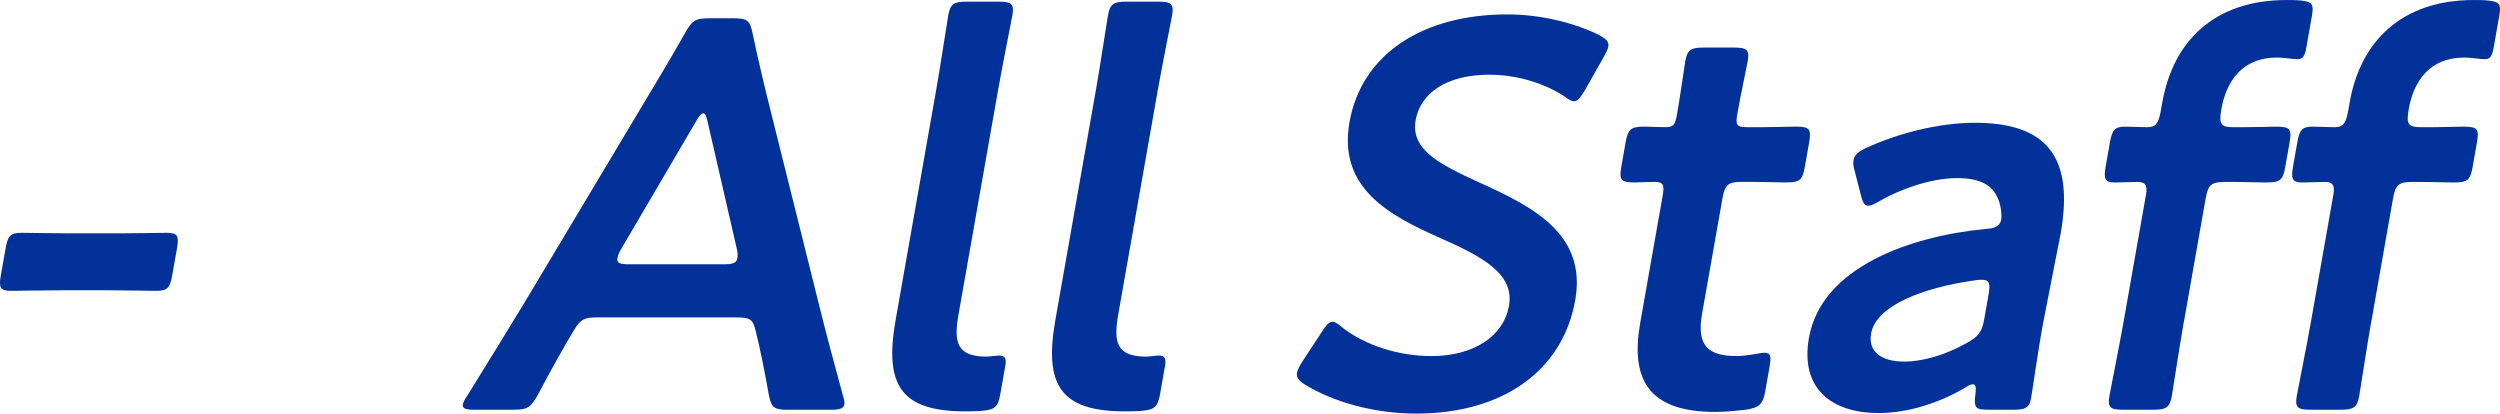
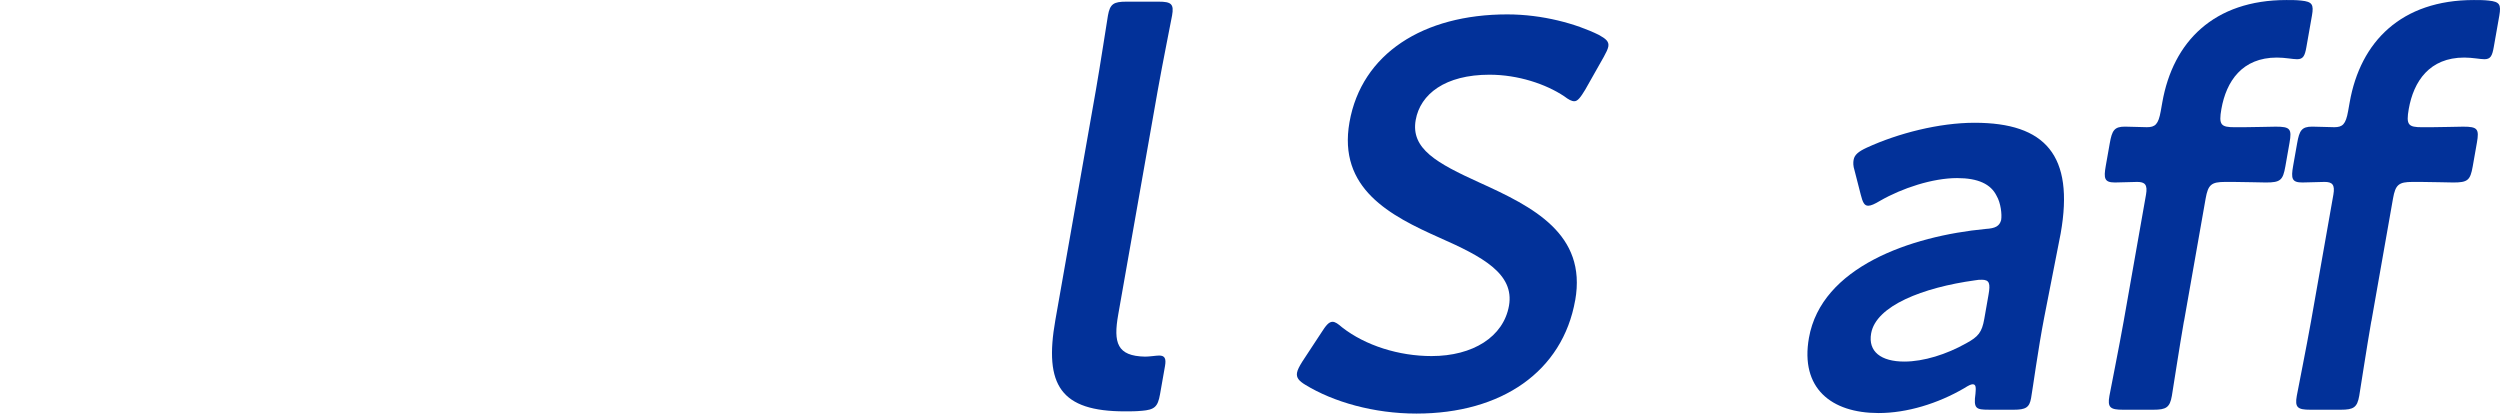
<svg xmlns="http://www.w3.org/2000/svg" id="b" width="89.077" height="14.736" viewBox="0 0 89.077 14.736">
  <g id="c">
-     <path d="M2.201,10.343c-.63,0-1.54.02-1.796.02-.413,0-.451-.118-.372-.571l.164-.926c.079-.453.159-.571.573-.571.256,0,1.158.02,1.789.02h1.674c.611,0,1.441-.02,1.698-.02.413,0,.451.118.372.571l-.164.926c-.079.453-.159.571-.573.571-.256,0-1.08-.02-1.69-.02h-1.675Z" fill="#023199" />
-     <path d="M21.352,11.308c-.513,0-.657.04-.911.473-.391.65-.765,1.32-1.266,2.266-.261.473-.374.552-.886.552h-1.379c-.315,0-.446-.04-.418-.197.014-.079.07-.177.177-.335.854-1.379,1.461-2.364,2.045-3.329l3.995-6.679c.503-.847,1.084-1.792,1.685-2.856.261-.473.373-.552.886-.552h.847c.513,0,.597.079.69.552.227,1.064.454,2.009.663,2.837l1.662,6.659c.253,1.024.512,2.009.884,3.369.051.158.072.256.059.335-.027.158-.173.197-.488.197h-1.517c-.512,0-.597-.079-.69-.552-.168-.946-.306-1.615-.467-2.266-.102-.433-.212-.473-.744-.473h-4.826ZM22.137,8.865c-.084.138-.124.256-.138.335-.031.177.099.217.414.217h3.369c.314,0,.46-.04.491-.217.014-.079.015-.197-.02-.335l-1.037-4.512c-.044-.197-.082-.315-.161-.315-.059,0-.155.099-.271.315l-2.647,4.512Z" fill="#023199" />
-     <path d="M34.985,14.637c-.2.02-.397.02-.594.02-2.285,0-2.891-.926-2.48-3.251l1.445-8.195c.143-.808.405-2.521.43-2.659.072-.414.205-.493.658-.493h1.143c.453,0,.557.079.484.493-.024.138-.353,1.773-.509,2.659l-1.41,7.999c-.178,1.005-.044,1.478.957,1.497.157,0,.401-.039.5-.039.197,0,.258.098.209.374l-.177,1.005c-.08.453-.196.552-.656.591Z" fill="#023199" />
    <path d="M40.677,14.637c-.2.02-.397.02-.595.02-2.285,0-2.89-.926-2.479-3.251l1.444-8.195c.143-.808.405-2.521.43-2.659.073-.414.205-.493.658-.493h1.143c.453,0,.558.079.484.493-.024.138-.352,1.773-.509,2.659l-1.41,7.999c-.177,1.005-.043,1.478.958,1.497.157,0,.4-.039.499-.039.197,0,.259.098.21.374l-.177,1.005c-.08.453-.196.552-.656.591Z" fill="#023199" />
    <path d="M56.125,10.697c-.448,2.542-2.623,4.039-5.657,4.039-1.517,0-2.96-.414-3.956-1.024-.231-.138-.329-.256-.298-.433.018-.099.077-.217.188-.395l.673-1.024c.164-.256.268-.394.405-.394.099,0,.202.079.339.197.831.65,2.026,1.024,3.188,1.024,1.478,0,2.564-.689,2.759-1.792.201-1.143-.952-1.753-2.469-2.423-1.771-.788-3.631-1.753-3.214-4.118.431-2.442,2.628-3.841,5.622-3.841,1.261,0,2.462.335,3.26.729.251.138.372.236.341.414-.018.099-.078.217-.165.375l-.657,1.162c-.167.276-.271.414-.389.414-.099,0-.206-.059-.362-.177-.652-.434-1.638-.768-2.662-.768-1.576,0-2.466.689-2.629,1.615-.181,1.024.753,1.537,2.267,2.226,1.915.867,3.834,1.832,3.417,4.196Z" fill="#023199" />
-     <path d="M62.904,13.908c-.087.493-.206.611-.693.69-.341.039-.742.079-1.097.079-2.403,0-3.022-1.182-2.672-3.172l.8-4.531c.069-.394.027-.493-.308-.493-.236,0-.575.02-.673.02-.513,0-.577-.079-.487-.591l.143-.808c.09-.512.184-.591.695-.591.157,0,.47.02.687.02.334,0,.384-.06.457-.473.107-.61.267-1.733.29-1.872.073-.414.205-.492.658-.492h1.084c.453,0,.558.079.484.492-.024.138-.247,1.182-.369,1.872-.073.414-.024.473.369.473h.532c.354,0,.969-.02,1.166-.02.512,0,.576.079.49.571l-.149.847c-.087.493-.18.571-.692.571-.177,0-.804-.02-1.158-.02h-.394c-.493,0-.608.099-.695.591l-.727,4.118c-.197,1.123.209,1.497,1.233,1.497.374,0,.848-.118.986-.118.236,0,.251.138.185.512l-.146.827Z" fill="#023199" />
    <path d="M70.859,14.598c-.453,0-.545-.04-.471-.572.019-.216.02-.334-.099-.334-.059,0-.145.039-.3.138-.944.552-2.048.887-3.052.887-1.694,0-2.799-.887-2.483-2.679.445-2.522,3.614-3.625,6.299-3.881.339-.02.49-.098.549-.315.034-.197-.011-.611-.163-.867-.203-.414-.657-.63-1.405-.63-.867,0-1.954.354-2.743.808-.198.118-.326.177-.425.177-.138,0-.196-.118-.266-.394l-.222-.867c-.051-.158-.05-.276-.032-.375.031-.177.17-.295.471-.434,1.114-.512,2.579-.886,3.84-.886,2.521,0,3.558,1.162,3.067,3.94l-.587,2.995c-.218,1.123-.408,2.542-.468,2.876-.059.335-.191.414-.625.414h-.886ZM70.611,9.968c-.078,0-.138,0-.239.02-1.857.256-3.528.906-3.702,1.891-.115.65.354,1.004,1.182,1.004.689,0,1.503-.256,2.203-.65.436-.236.562-.394.646-.867l.152-.867c.07-.394.035-.532-.241-.532Z" fill="#023199" />
    <path d="M77.815,11.446c-.152.867-.405,2.522-.43,2.66-.072.414-.205.493-.658.493h-1.083c-.453,0-.558-.079-.484-.493.024-.138.355-1.793.508-2.66l.796-4.511c.062-.354-.038-.453-.313-.453-.217,0-.556.02-.792.02-.375,0-.409-.138-.329-.591l.143-.808c.079-.453.163-.591.537-.591.236,0,.568.02.785.02.295,0,.41-.099.494-.571l.056-.315c.382-2.167,1.844-3.645,4.425-3.645.178,0,.354,0,.528.02.388.04.448.138.379.532l-.198,1.123c-.055.315-.115.434-.332.434-.157,0-.423-.059-.719-.059-1.241,0-1.804.847-1.978,1.832-.101.571-.016.65.477.65h.295c.355,0,.969-.02,1.166-.02.513,0,.577.079.49.571l-.149.847c-.087.493-.18.571-.691.571-.178,0-.804-.02-1.159-.02h-.295c-.492,0-.608.099-.695.591l-.771,4.374Z" fill="#023199" />
    <path d="M84.491,11.446c-.152.867-.405,2.522-.43,2.66-.072.414-.205.493-.658.493h-1.083c-.453,0-.558-.079-.484-.493.024-.138.355-1.793.508-2.66l.796-4.511c.062-.354-.038-.453-.313-.453-.217,0-.556.02-.792.02-.375,0-.409-.138-.329-.591l.143-.808c.079-.453.163-.591.537-.591.236,0,.568.02.785.02.295,0,.41-.099.494-.571l.056-.315c.382-2.167,1.844-3.645,4.425-3.645.178,0,.354,0,.528.02.388.04.448.138.379.532l-.198,1.123c-.055.315-.115.434-.332.434-.157,0-.423-.059-.719-.059-1.241,0-1.804.847-1.978,1.832-.101.571-.016.65.477.65h.295c.355,0,.969-.02,1.166-.02.513,0,.577.079.49.571l-.149.847c-.087.493-.18.571-.691.571-.178,0-.804-.02-1.159-.02h-.295c-.492,0-.608.099-.695.591l-.771,4.374Z" fill="#023199" />
  </g>
</svg>